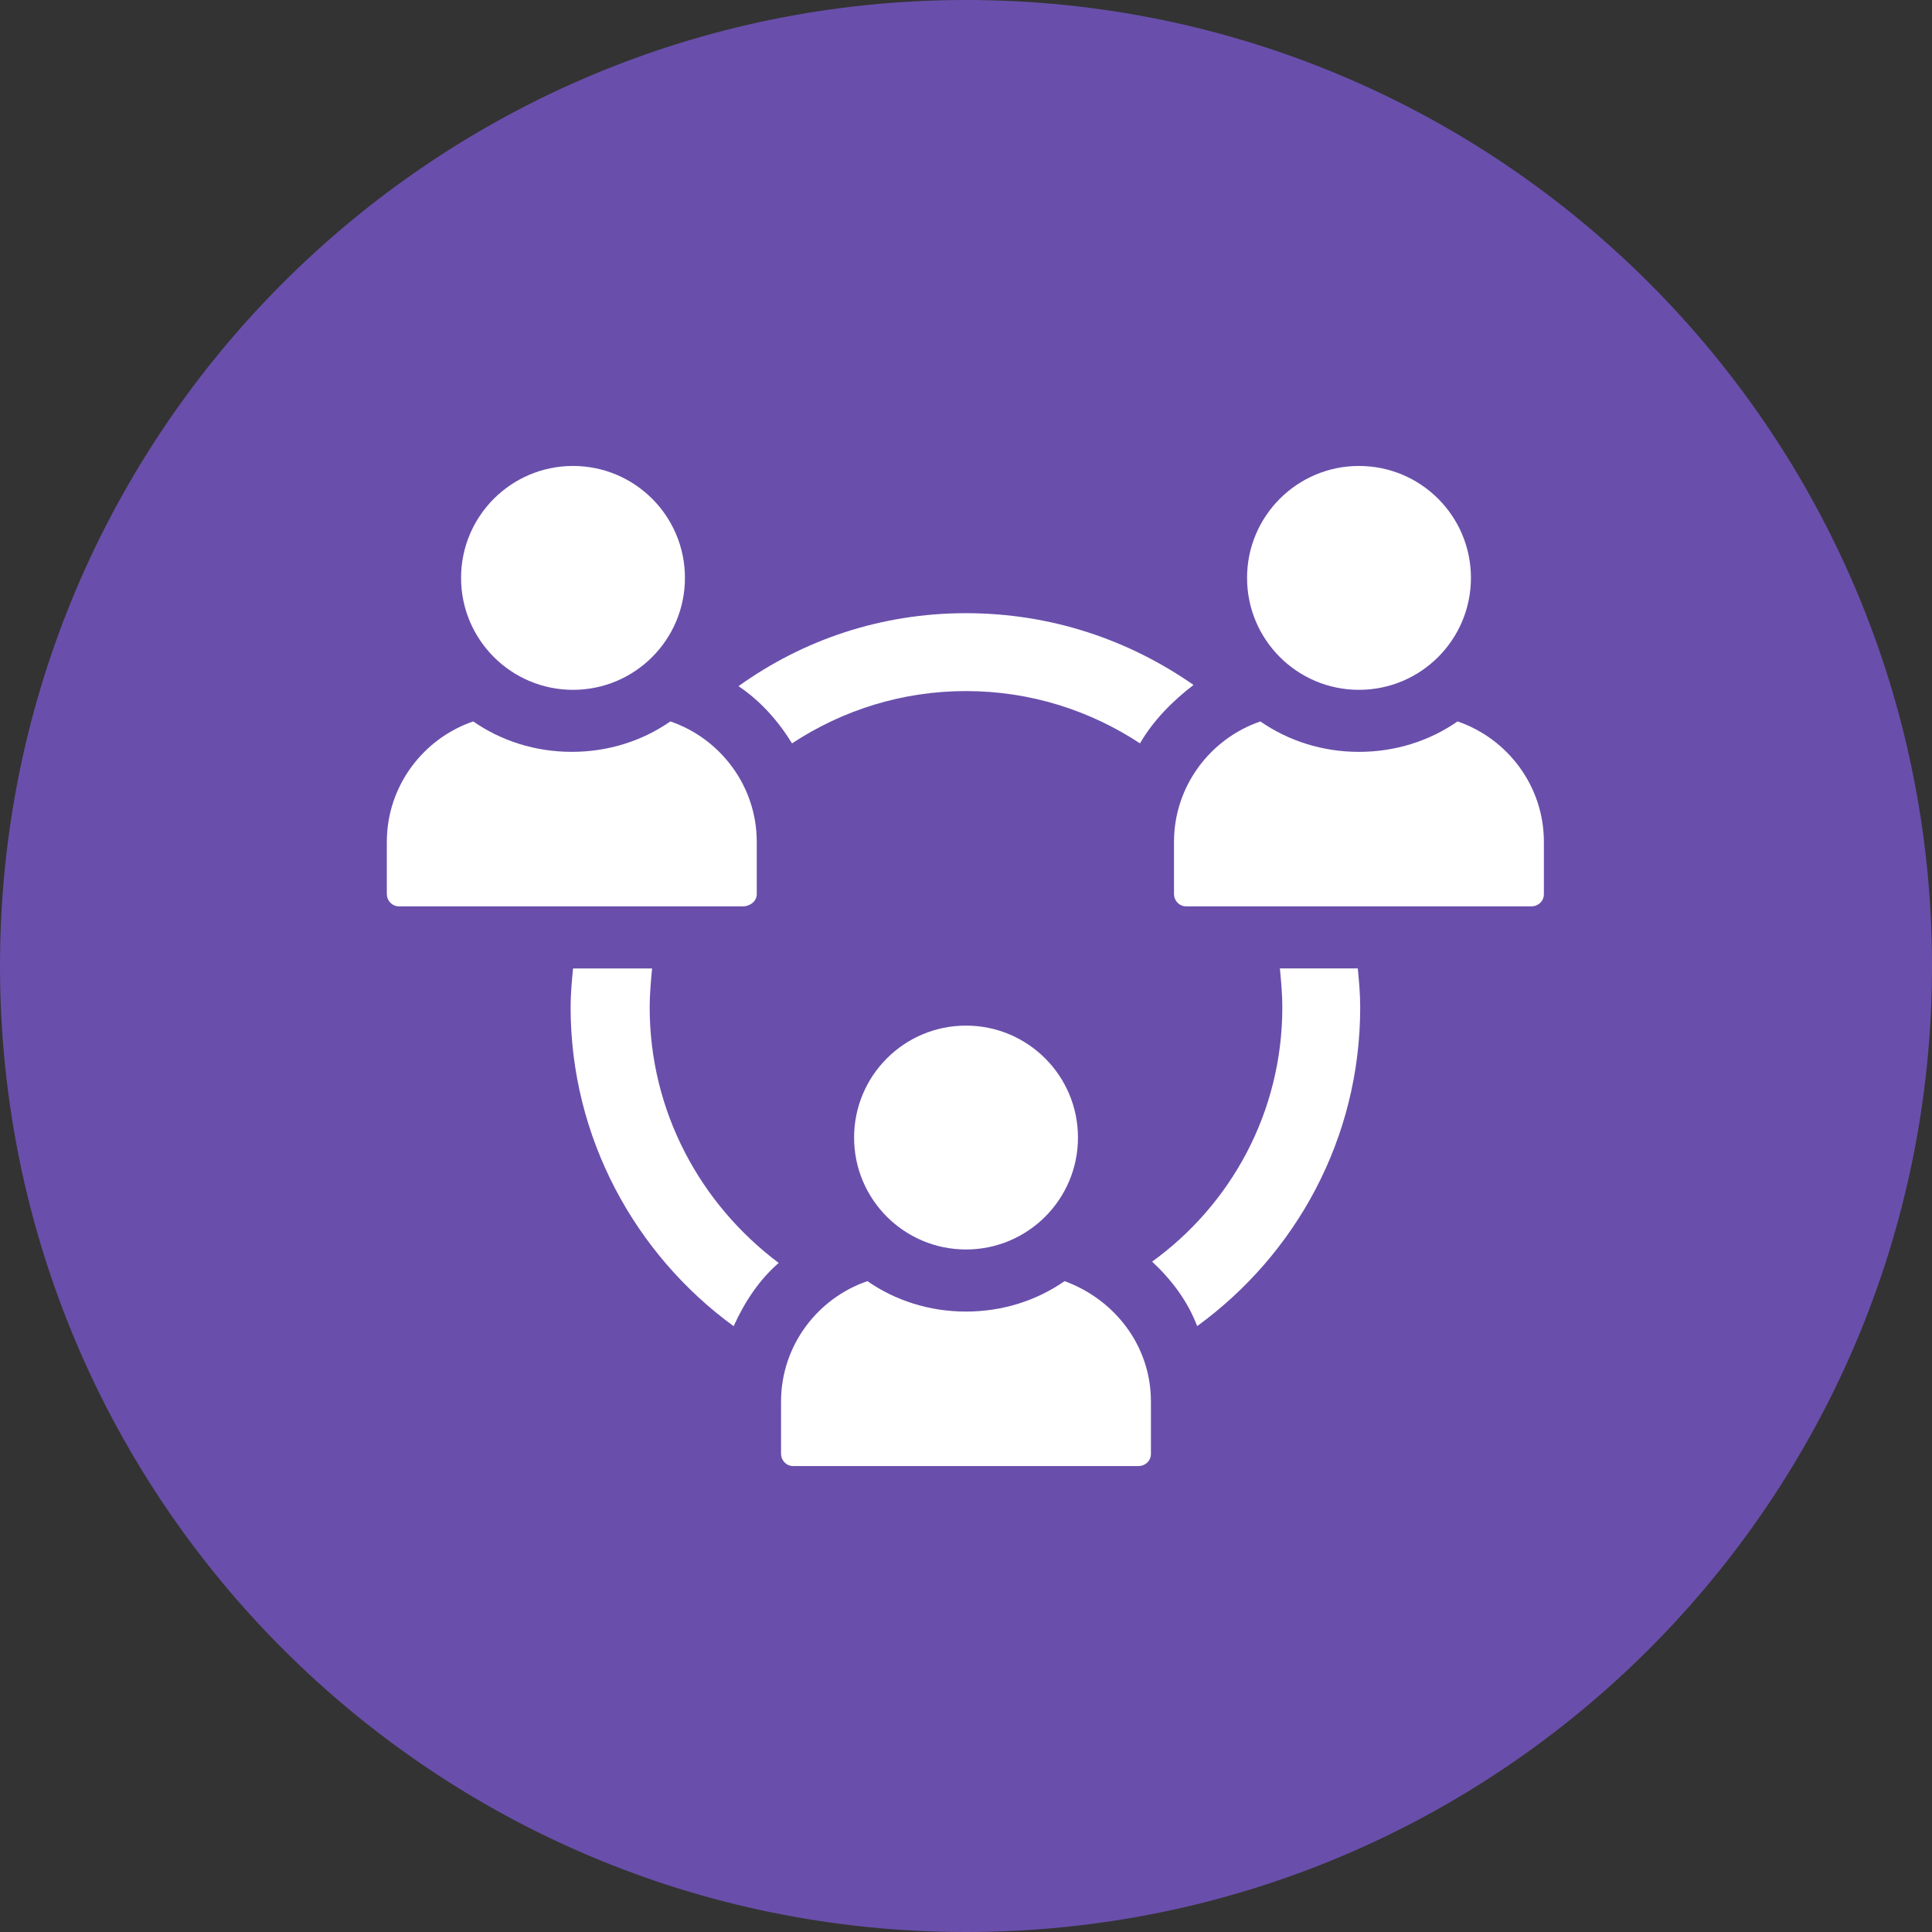
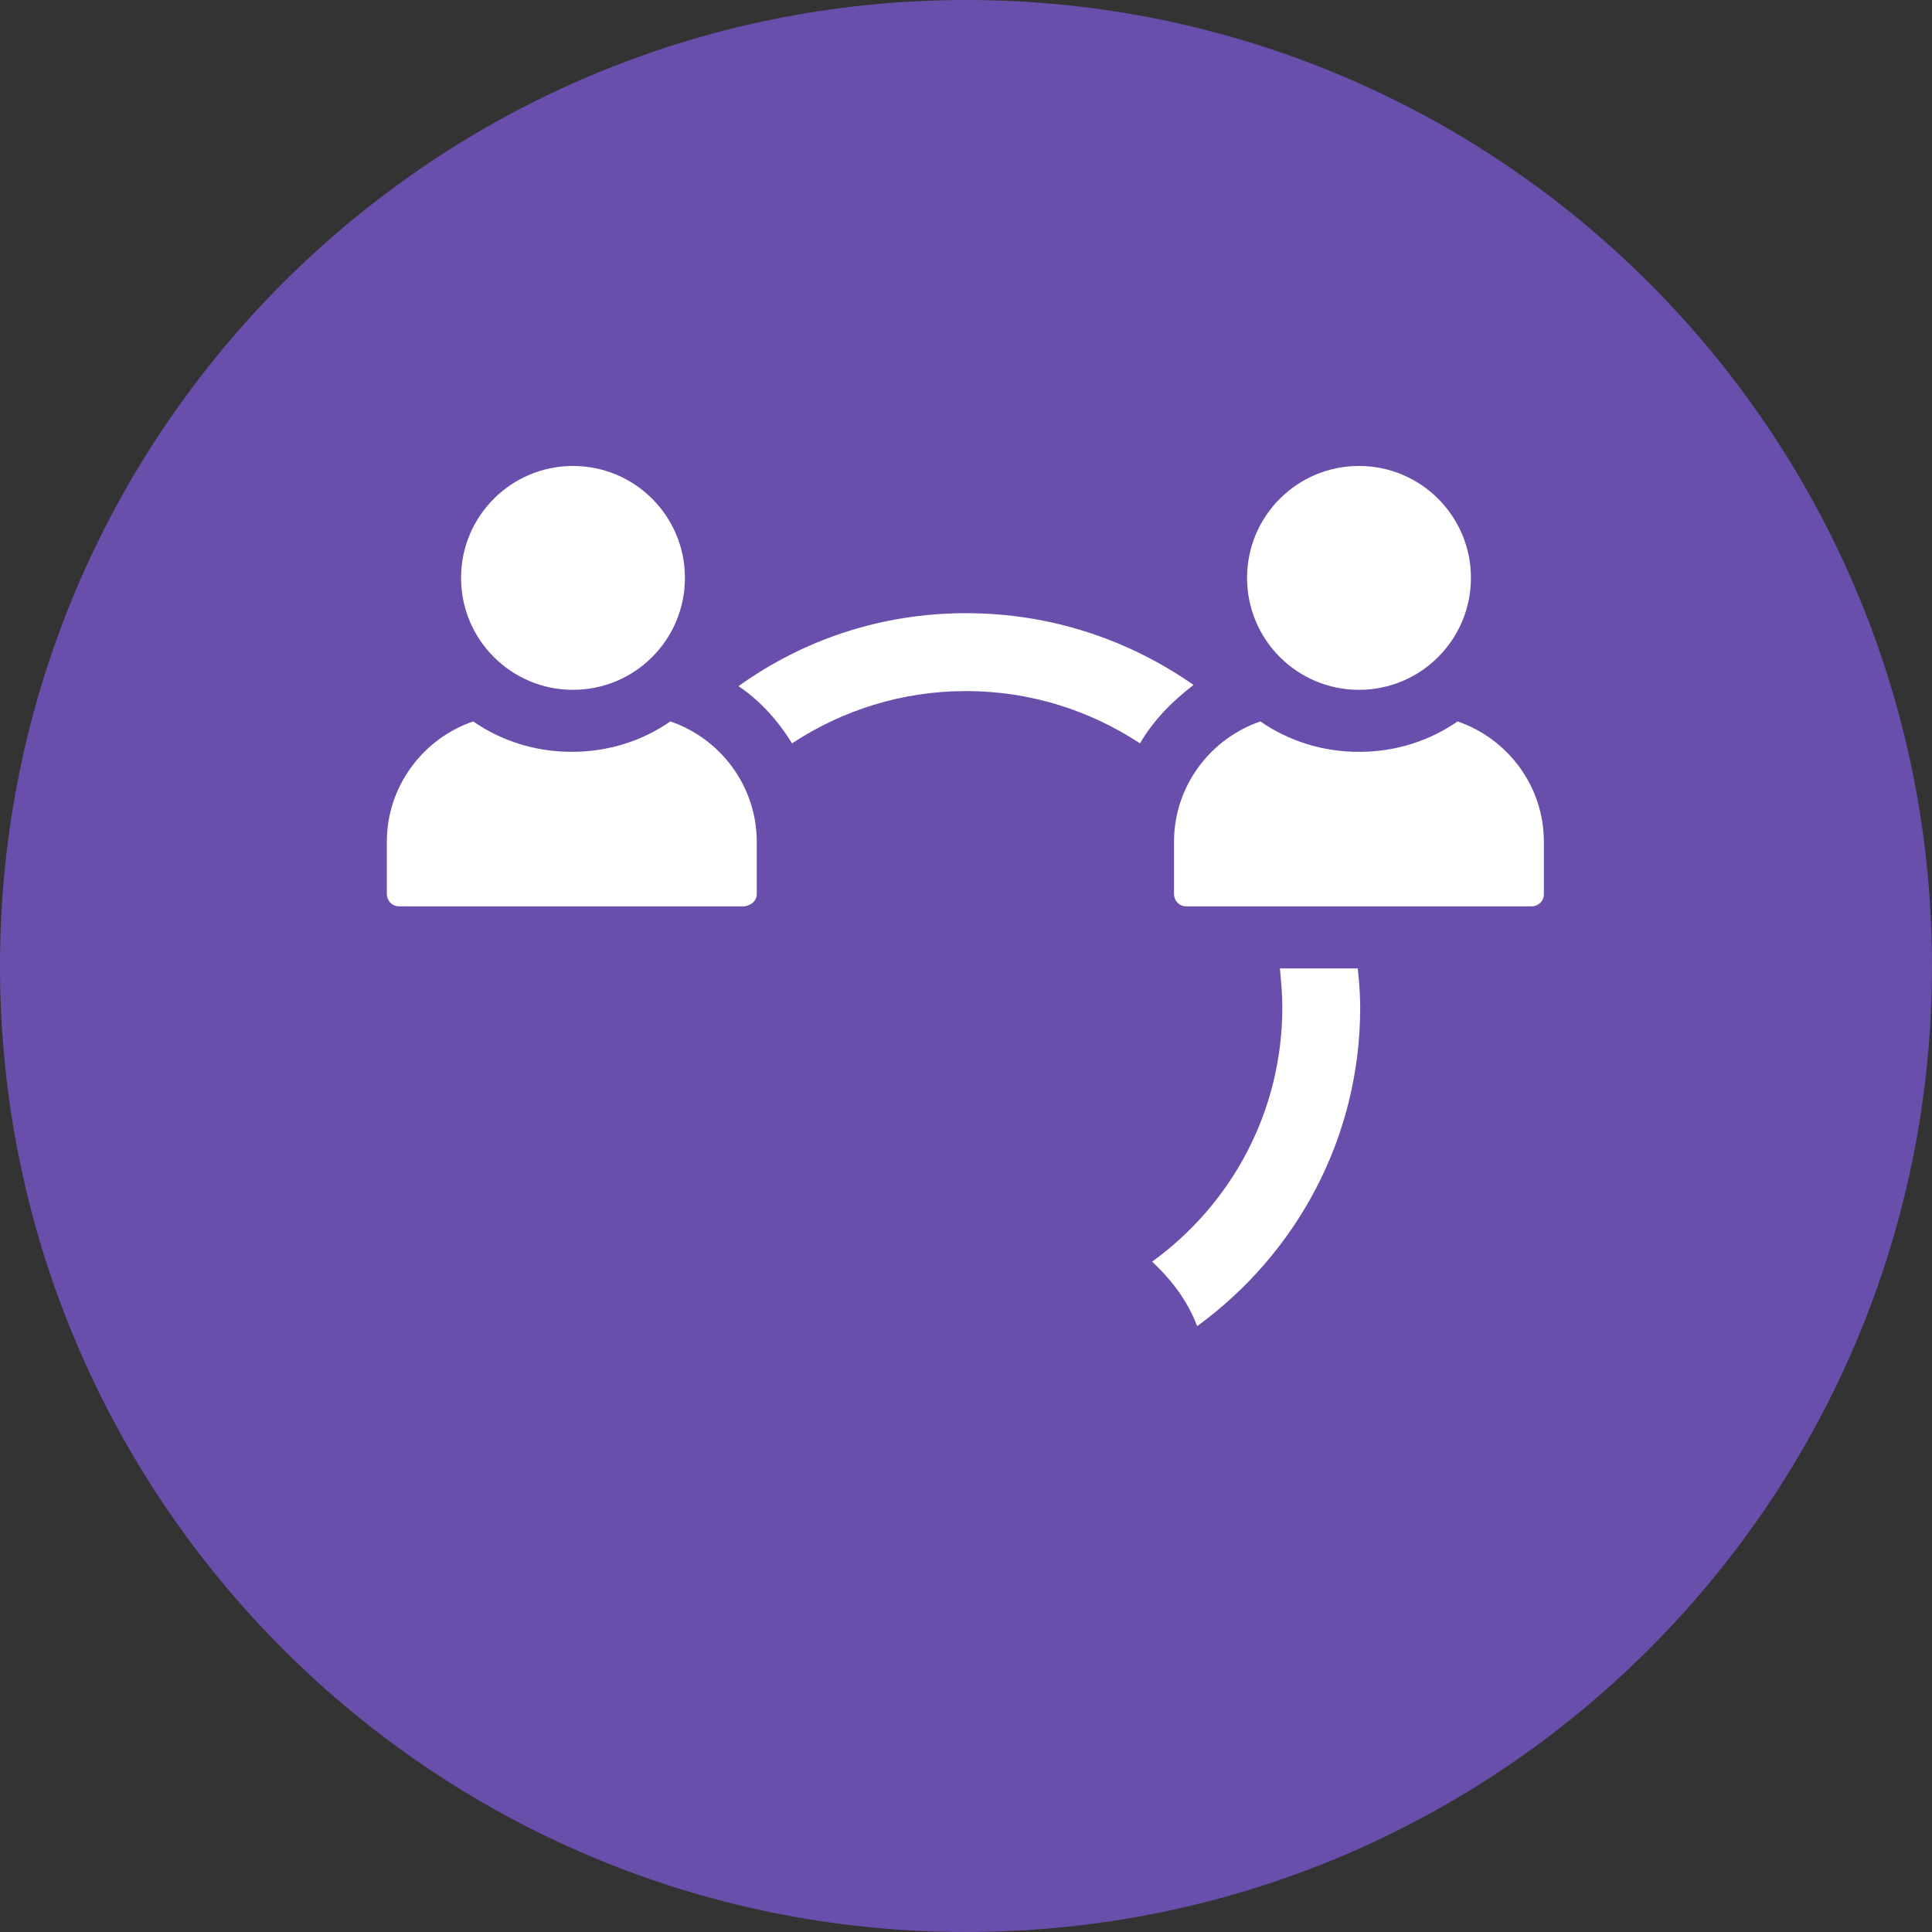
<svg xmlns="http://www.w3.org/2000/svg" width="128pt" height="128pt" version="1.1" viewBox="0 0 128 128">
  <rect x="0" y="0" width="128" height="128" fill="#333333" stroke="none" />
  <path d="m128 64c0 35.348-28.652 64-64 64s-64-28.652-64-64 28.652-64 64-64 64 28.652 64 64" fill="#694fab" />
  <path d="m52.473 49.25c3.305-2.176 7.254-3.465 11.527-3.465s8.223 1.289 11.527 3.465c0.887-1.531 2.176-2.82 3.547-3.871-4.273-2.981-9.43-4.754-15.074-4.754s-10.801 1.773-15.074 4.836c1.453 0.965 2.66 2.336 3.547 3.789z" fill="#fff" />
-   <path d="m43.043 66.742c0-0.887 0.082-1.773 0.16-2.578h-5.238c-0.082 0.887-0.16 1.691-0.16 2.578 0 8.625 4.273 16.363 10.801 21.121 0.727-1.613 1.691-3.062 2.984-4.191-5.164-3.871-8.547-10-8.547-16.93z" fill="#fff" />
  <path d="m84.797 64.16c0.082 0.887 0.16 1.691 0.16 2.578 0 6.934-3.387 13.059-8.625 16.848 1.289 1.211 2.336 2.578 2.984 4.273 6.531-4.758 10.801-12.414 10.801-21.121 0-0.887-0.082-1.773-0.16-2.578z" fill="#fff" />
-   <path d="m71.418 75.367c0 4.094-3.32 7.414-7.418 7.414s-7.414-3.32-7.414-7.414c0-4.098 3.316-7.418 7.414-7.418s7.418 3.32 7.418 7.418" fill="#fff" />
-   <path d="m70.531 84.879c-1.855 1.289-4.109 2.016-6.531 2.016-2.418 0-4.676-0.727-6.531-2.016-3.305 1.129-5.723 4.273-5.723 7.981v3.465c0 0.402 0.324 0.805 0.805 0.805h22.895c0.402 0 0.805-0.324 0.805-0.805v-3.465c0.004-3.711-2.414-6.773-5.719-7.981z" fill="#fff" />
  <path d="m45.379 38.285c0 4.098-3.32 7.418-7.414 7.418-4.098 0-7.418-3.32-7.418-7.418 0-4.094 3.32-7.414 7.418-7.414 4.094 0 7.414 3.32 7.414 7.414" fill="#fff" />
  <path d="m50.137 59.242v-3.465c0-3.707-2.418-6.852-5.723-7.981-1.855 1.289-4.109 2.016-6.531 2.016-2.418 0-4.676-0.727-6.531-2.016-3.305 1.129-5.723 4.273-5.723 7.981v3.465c0 0.402 0.324 0.805 0.805 0.805h22.895c0.484-0.078 0.809-0.398 0.809-0.805z" fill="#fff" />
  <path d="m97.453 38.285c0 4.098-3.32 7.418-7.418 7.418-4.094 0-7.414-3.32-7.414-7.418 0-4.094 3.32-7.414 7.414-7.414 4.098 0 7.418 3.32 7.418 7.414" fill="#fff" />
  <path d="m96.566 47.797c-1.855 1.289-4.109 2.016-6.531 2.016-2.418 0-4.676-0.727-6.531-2.016-3.305 1.129-5.723 4.273-5.723 7.981v3.465c0 0.402 0.324 0.805 0.805 0.805h22.895c0.402 0 0.805-0.324 0.805-0.805v-3.465c0.004-3.707-2.414-6.852-5.719-7.981z" fill="#fff" />
</svg>